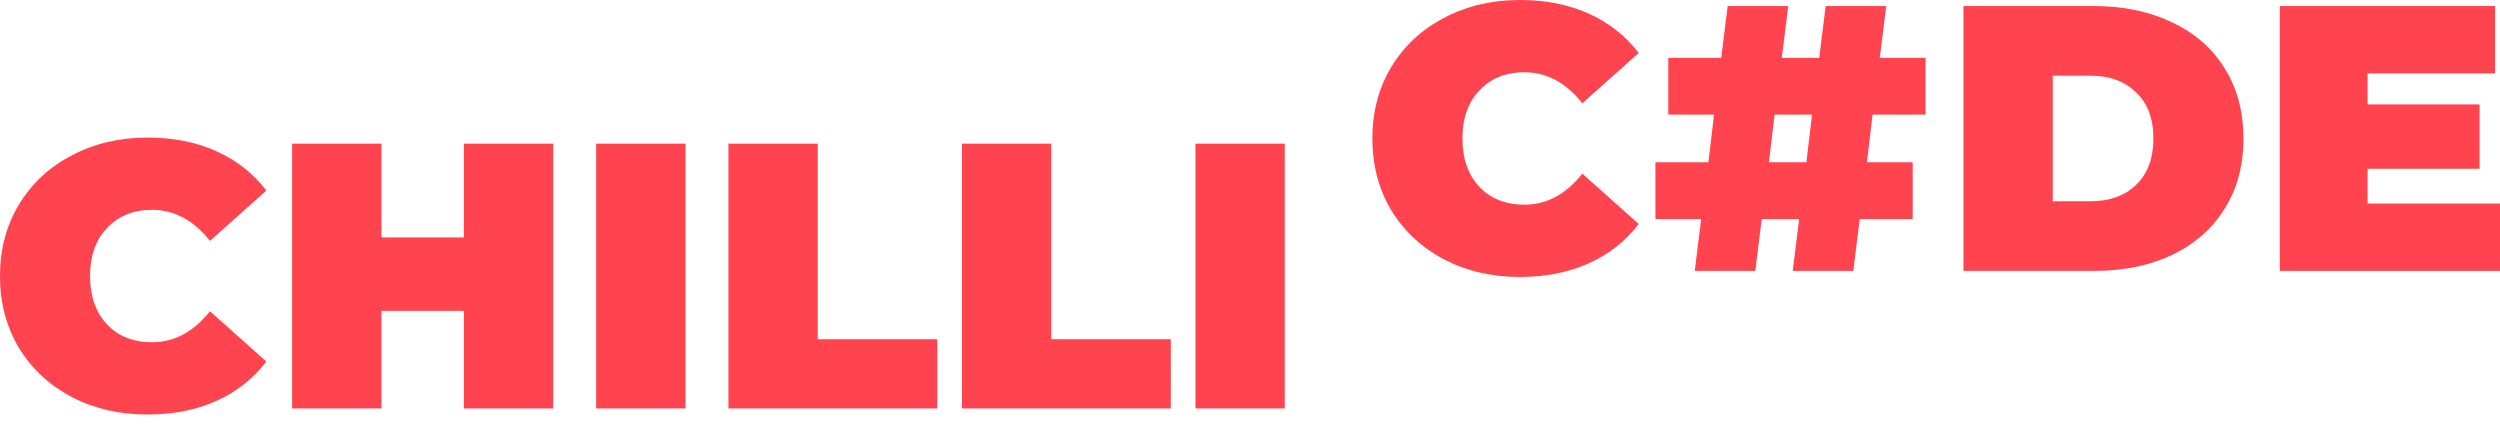
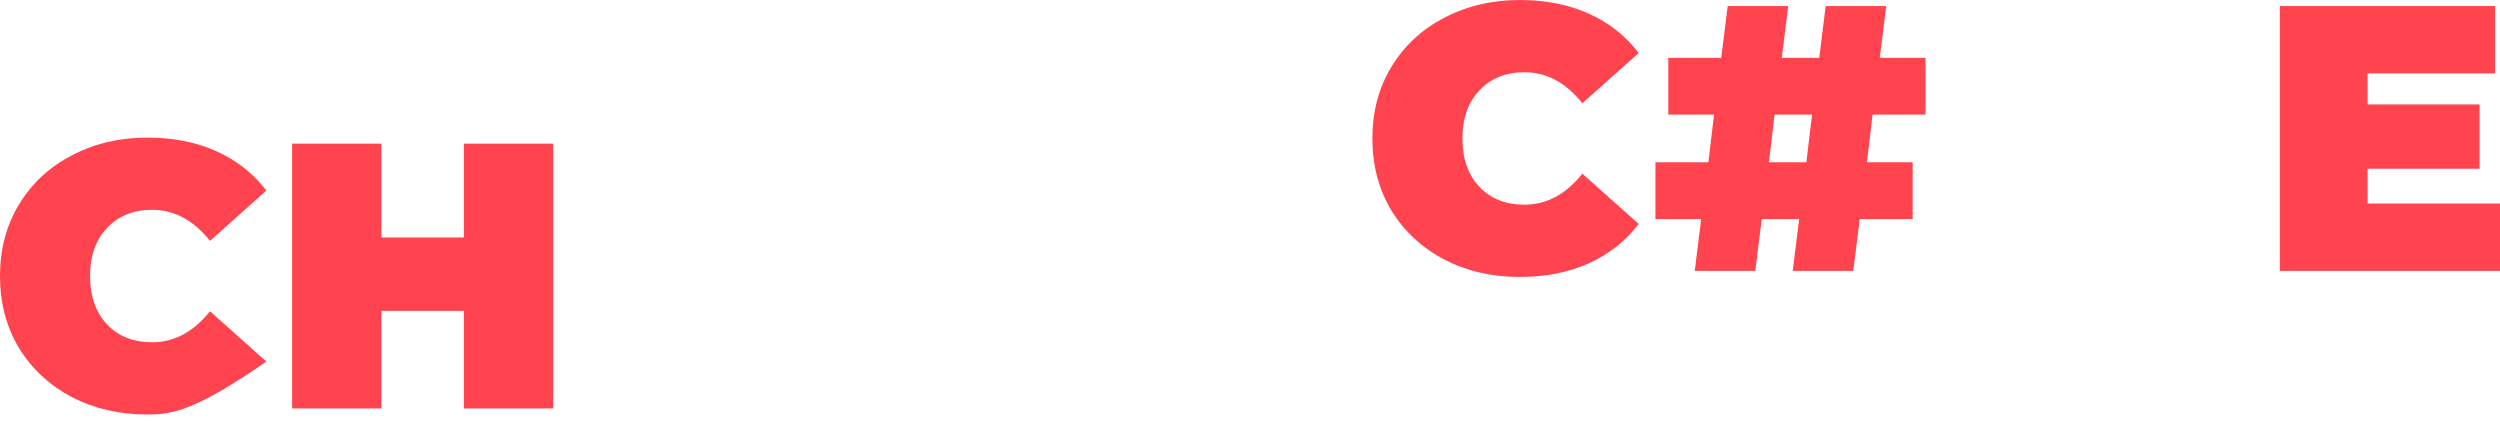
<svg xmlns="http://www.w3.org/2000/svg" width="121" height="21" viewBox="0 0 121 21" fill="none">
-   <path d="M7.141 20.062C5.786 20.062 4.566 19.782 3.479 19.22C2.393 18.646 1.538 17.853 0.916 16.84C0.305 15.814 0 14.655 0 13.361C0 12.066 0.305 10.913 0.916 9.9C1.538 8.874 2.393 8.081 3.479 7.519C4.566 6.946 5.786 6.659 7.141 6.659C8.386 6.659 9.497 6.878 10.474 7.318C11.45 7.757 12.256 8.392 12.891 9.222L10.163 11.658C9.369 10.657 8.435 10.156 7.361 10.156C6.458 10.156 5.731 10.449 5.182 11.035C4.633 11.609 4.358 12.384 4.358 13.361C4.358 14.337 4.633 15.118 5.182 15.704C5.731 16.278 6.458 16.565 7.361 16.565C8.435 16.565 9.369 16.064 10.163 15.063L12.891 17.499C12.256 18.329 11.45 18.964 10.474 19.403C9.497 19.843 8.386 20.062 7.141 20.062Z" fill="#FF444F" />
+   <path d="M7.141 20.062C5.786 20.062 4.566 19.782 3.479 19.22C2.393 18.646 1.538 17.853 0.916 16.84C0.305 15.814 0 14.655 0 13.361C0 12.066 0.305 10.913 0.916 9.9C1.538 8.874 2.393 8.081 3.479 7.519C4.566 6.946 5.786 6.659 7.141 6.659C8.386 6.659 9.497 6.878 10.474 7.318C11.45 7.757 12.256 8.392 12.891 9.222L10.163 11.658C9.369 10.657 8.435 10.156 7.361 10.156C6.458 10.156 5.731 10.449 5.182 11.035C4.633 11.609 4.358 12.384 4.358 13.361C4.358 14.337 4.633 15.118 5.182 15.704C5.731 16.278 6.458 16.565 7.361 16.565C8.435 16.565 9.369 16.064 10.163 15.063L12.891 17.499C9.497 19.843 8.386 20.062 7.141 20.062Z" fill="#FF444F" />
  <path d="M26.773 6.952V19.769H22.452V15.045H18.46V19.769H14.139V6.952H18.46V11.493H22.452V6.952H26.773Z" fill="#FF444F" />
-   <path d="M28.855 6.952H33.177V19.769H28.855V6.952Z" fill="#FF444F" />
-   <path d="M35.257 6.952H39.579V16.419H45.365V19.769H35.257V6.952Z" fill="#FF444F" />
-   <path d="M46.559 6.952H50.88V16.419H56.666V19.769H46.559V6.952Z" fill="#FF444F" />
-   <path d="M57.86 6.952H62.181V19.769H57.86V6.952Z" fill="#FF444F" />
  <path d="M73.564 13.404C72.209 13.404 70.988 13.123 69.902 12.561C68.816 11.988 67.961 11.194 67.338 10.181C66.728 9.156 66.423 7.996 66.423 6.702C66.423 5.408 66.728 4.254 67.338 3.241C67.961 2.216 68.816 1.422 69.902 0.861C70.988 0.287 72.209 0 73.564 0C74.809 0 75.92 0.22 76.897 0.659C77.873 1.099 78.679 1.733 79.314 2.564L76.585 4.999C75.792 3.998 74.858 3.497 73.784 3.497C72.88 3.497 72.154 3.79 71.605 4.376C71.055 4.95 70.781 5.725 70.781 6.702C70.781 7.678 71.055 8.46 71.605 9.046C72.154 9.619 72.88 9.906 73.784 9.906C74.858 9.906 75.792 9.406 76.585 8.405L79.314 10.84C78.679 11.67 77.873 12.305 76.897 12.745C75.92 13.184 74.809 13.404 73.564 13.404Z" fill="#FF444F" />
  <path d="M90.633 5.548L90.358 7.855H92.574V10.602H90.01L89.699 13.111H86.769L87.08 10.602H85.267L84.956 13.111H82.026L82.338 10.602H80.122V7.855H82.686L82.96 5.548H80.745V2.802H83.308L83.62 0.293H86.549L86.238 2.802H88.051L88.362 0.293H91.292L90.981 2.802H93.196V5.548H90.633ZM87.703 5.548H85.89L85.615 7.855H87.428L87.703 5.548Z" fill="#FF444F" />
-   <path d="M95.032 0.293H101.349C102.777 0.293 104.034 0.555 105.121 1.08C106.22 1.593 107.068 2.332 107.666 3.296C108.277 4.26 108.582 5.396 108.582 6.702C108.582 8.008 108.277 9.143 107.666 10.108C107.068 11.072 106.22 11.817 105.121 12.342C104.034 12.854 102.777 13.111 101.349 13.111H95.032V0.293ZM101.166 9.741C102.094 9.741 102.832 9.479 103.381 8.954C103.943 8.417 104.224 7.666 104.224 6.702C104.224 5.737 103.943 4.993 103.381 4.468C102.832 3.931 102.094 3.662 101.166 3.662H99.353V9.741H101.166Z" fill="#FF444F" />
  <path d="M121 9.851V13.111H110.343V0.293H120.762V3.552H114.591V5.054H120.011V8.167H114.591V9.851H121Z" fill="#FF444F" />
</svg>